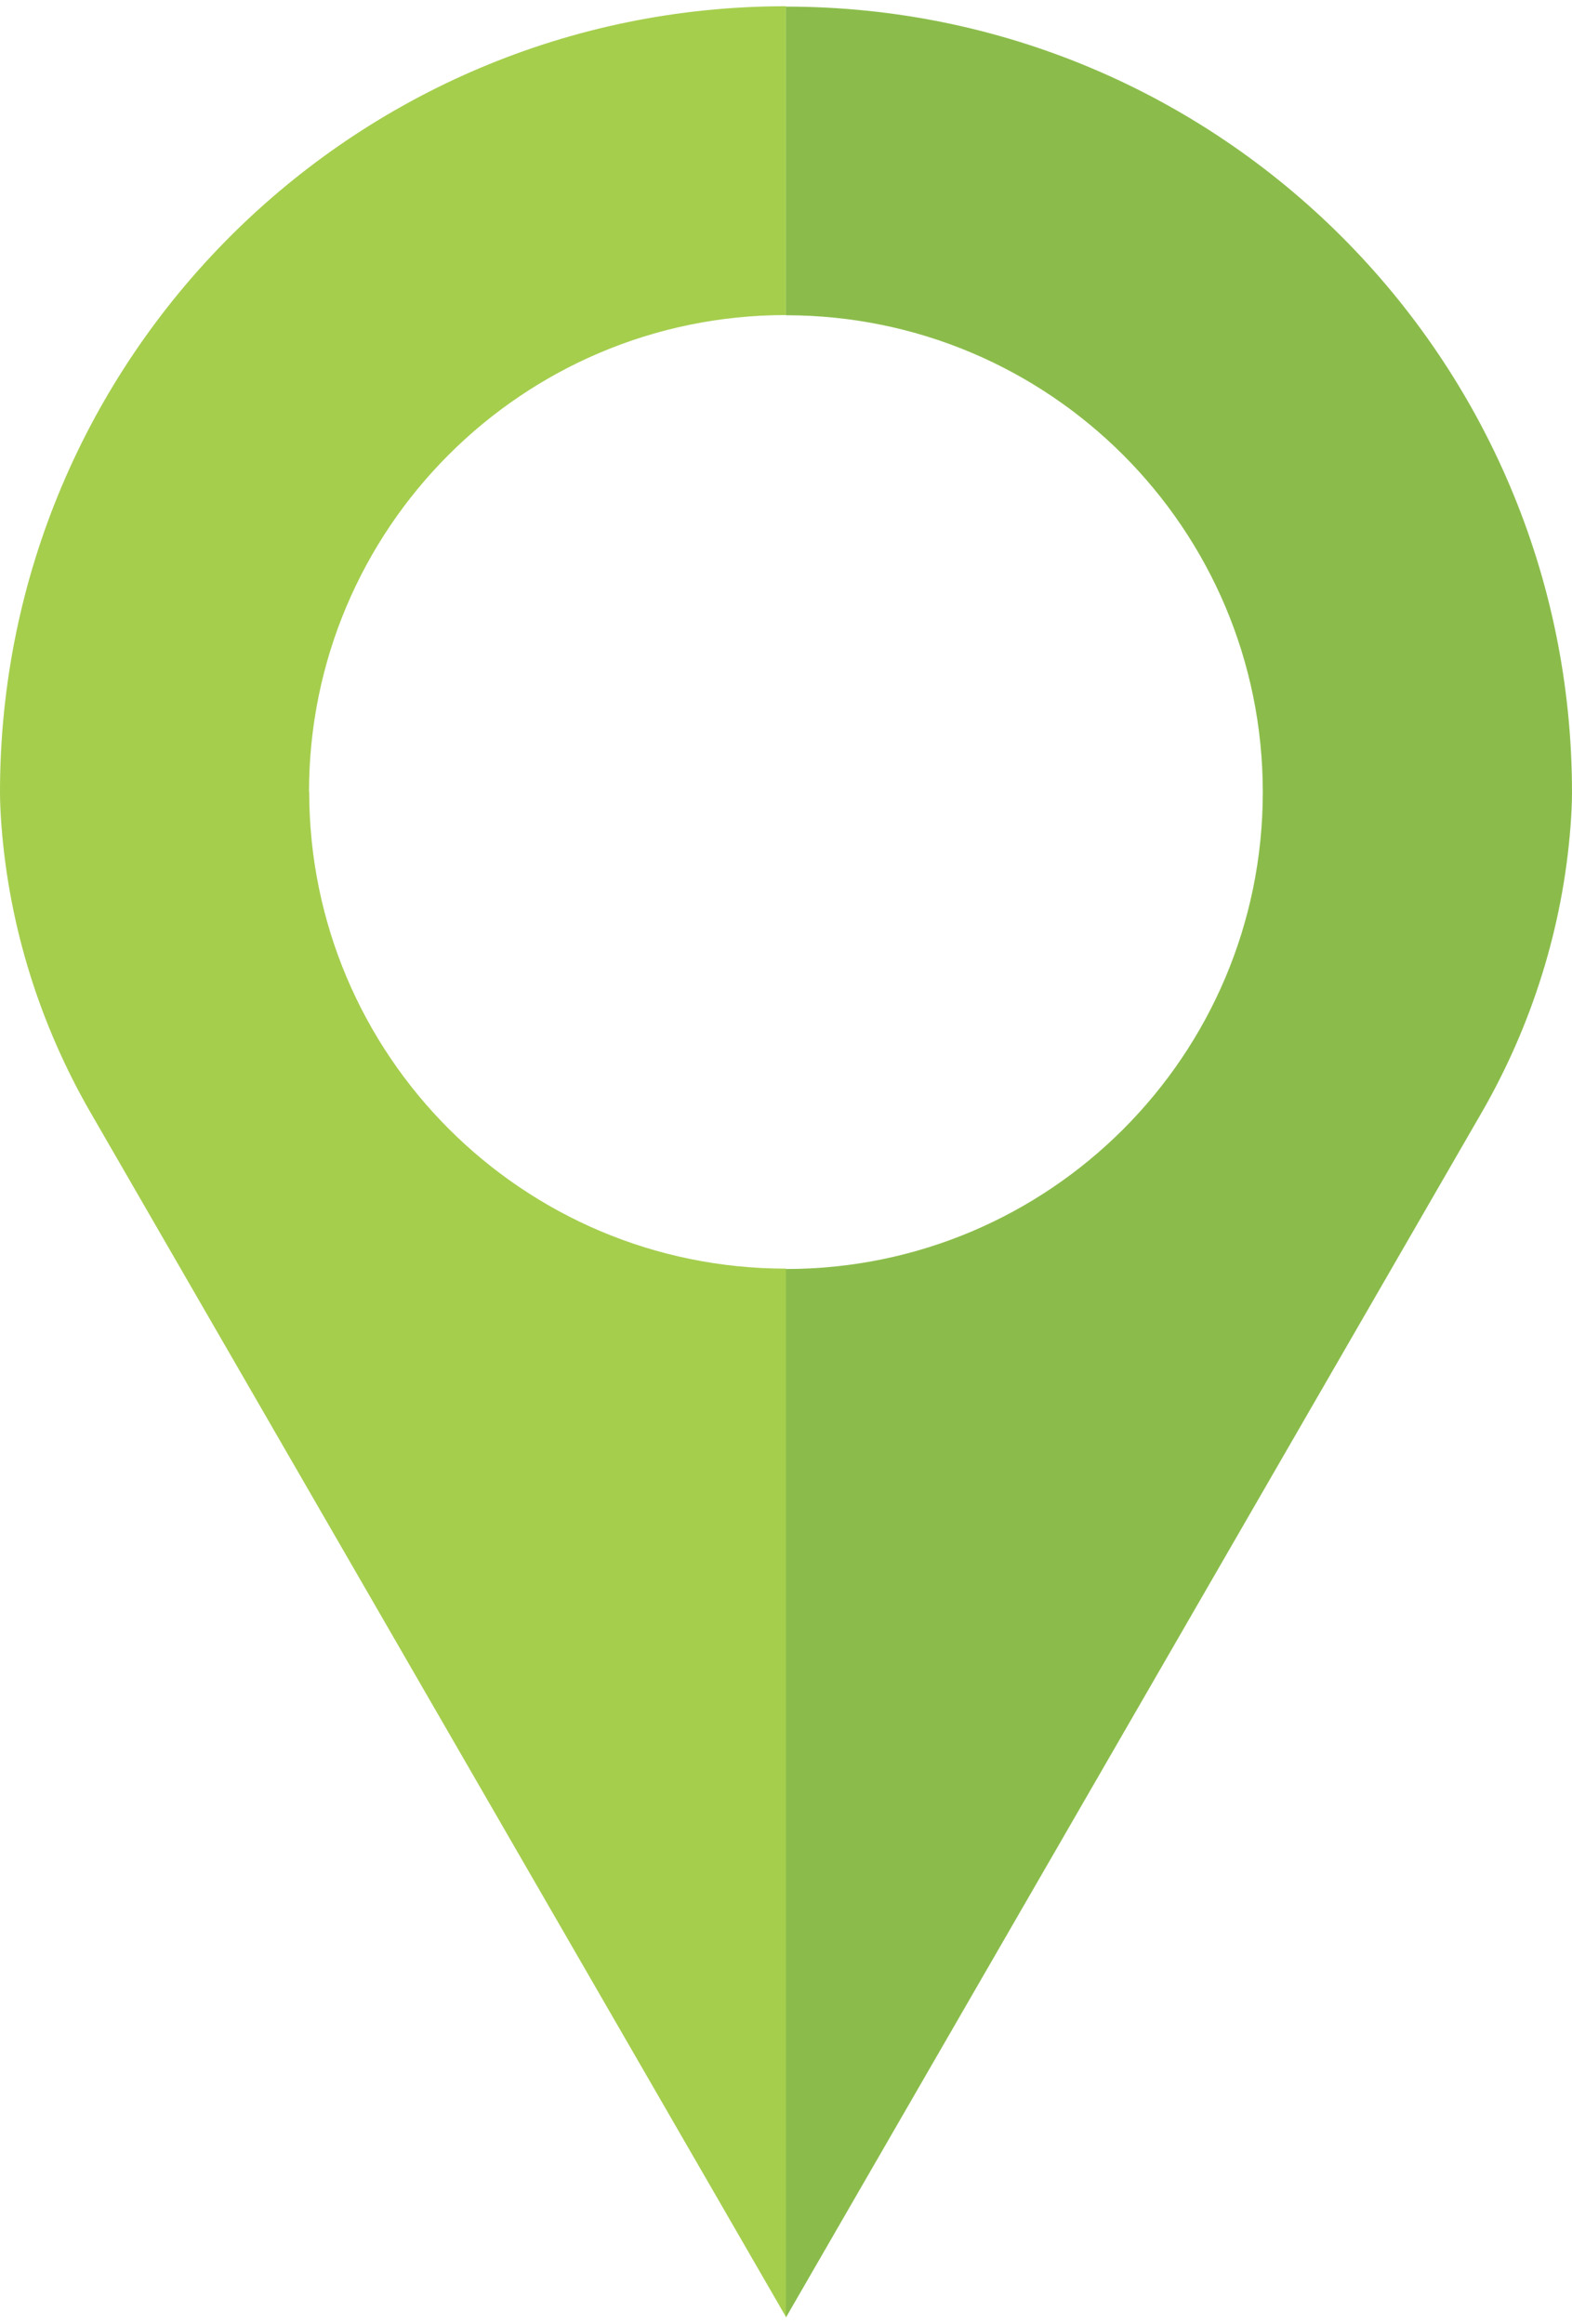
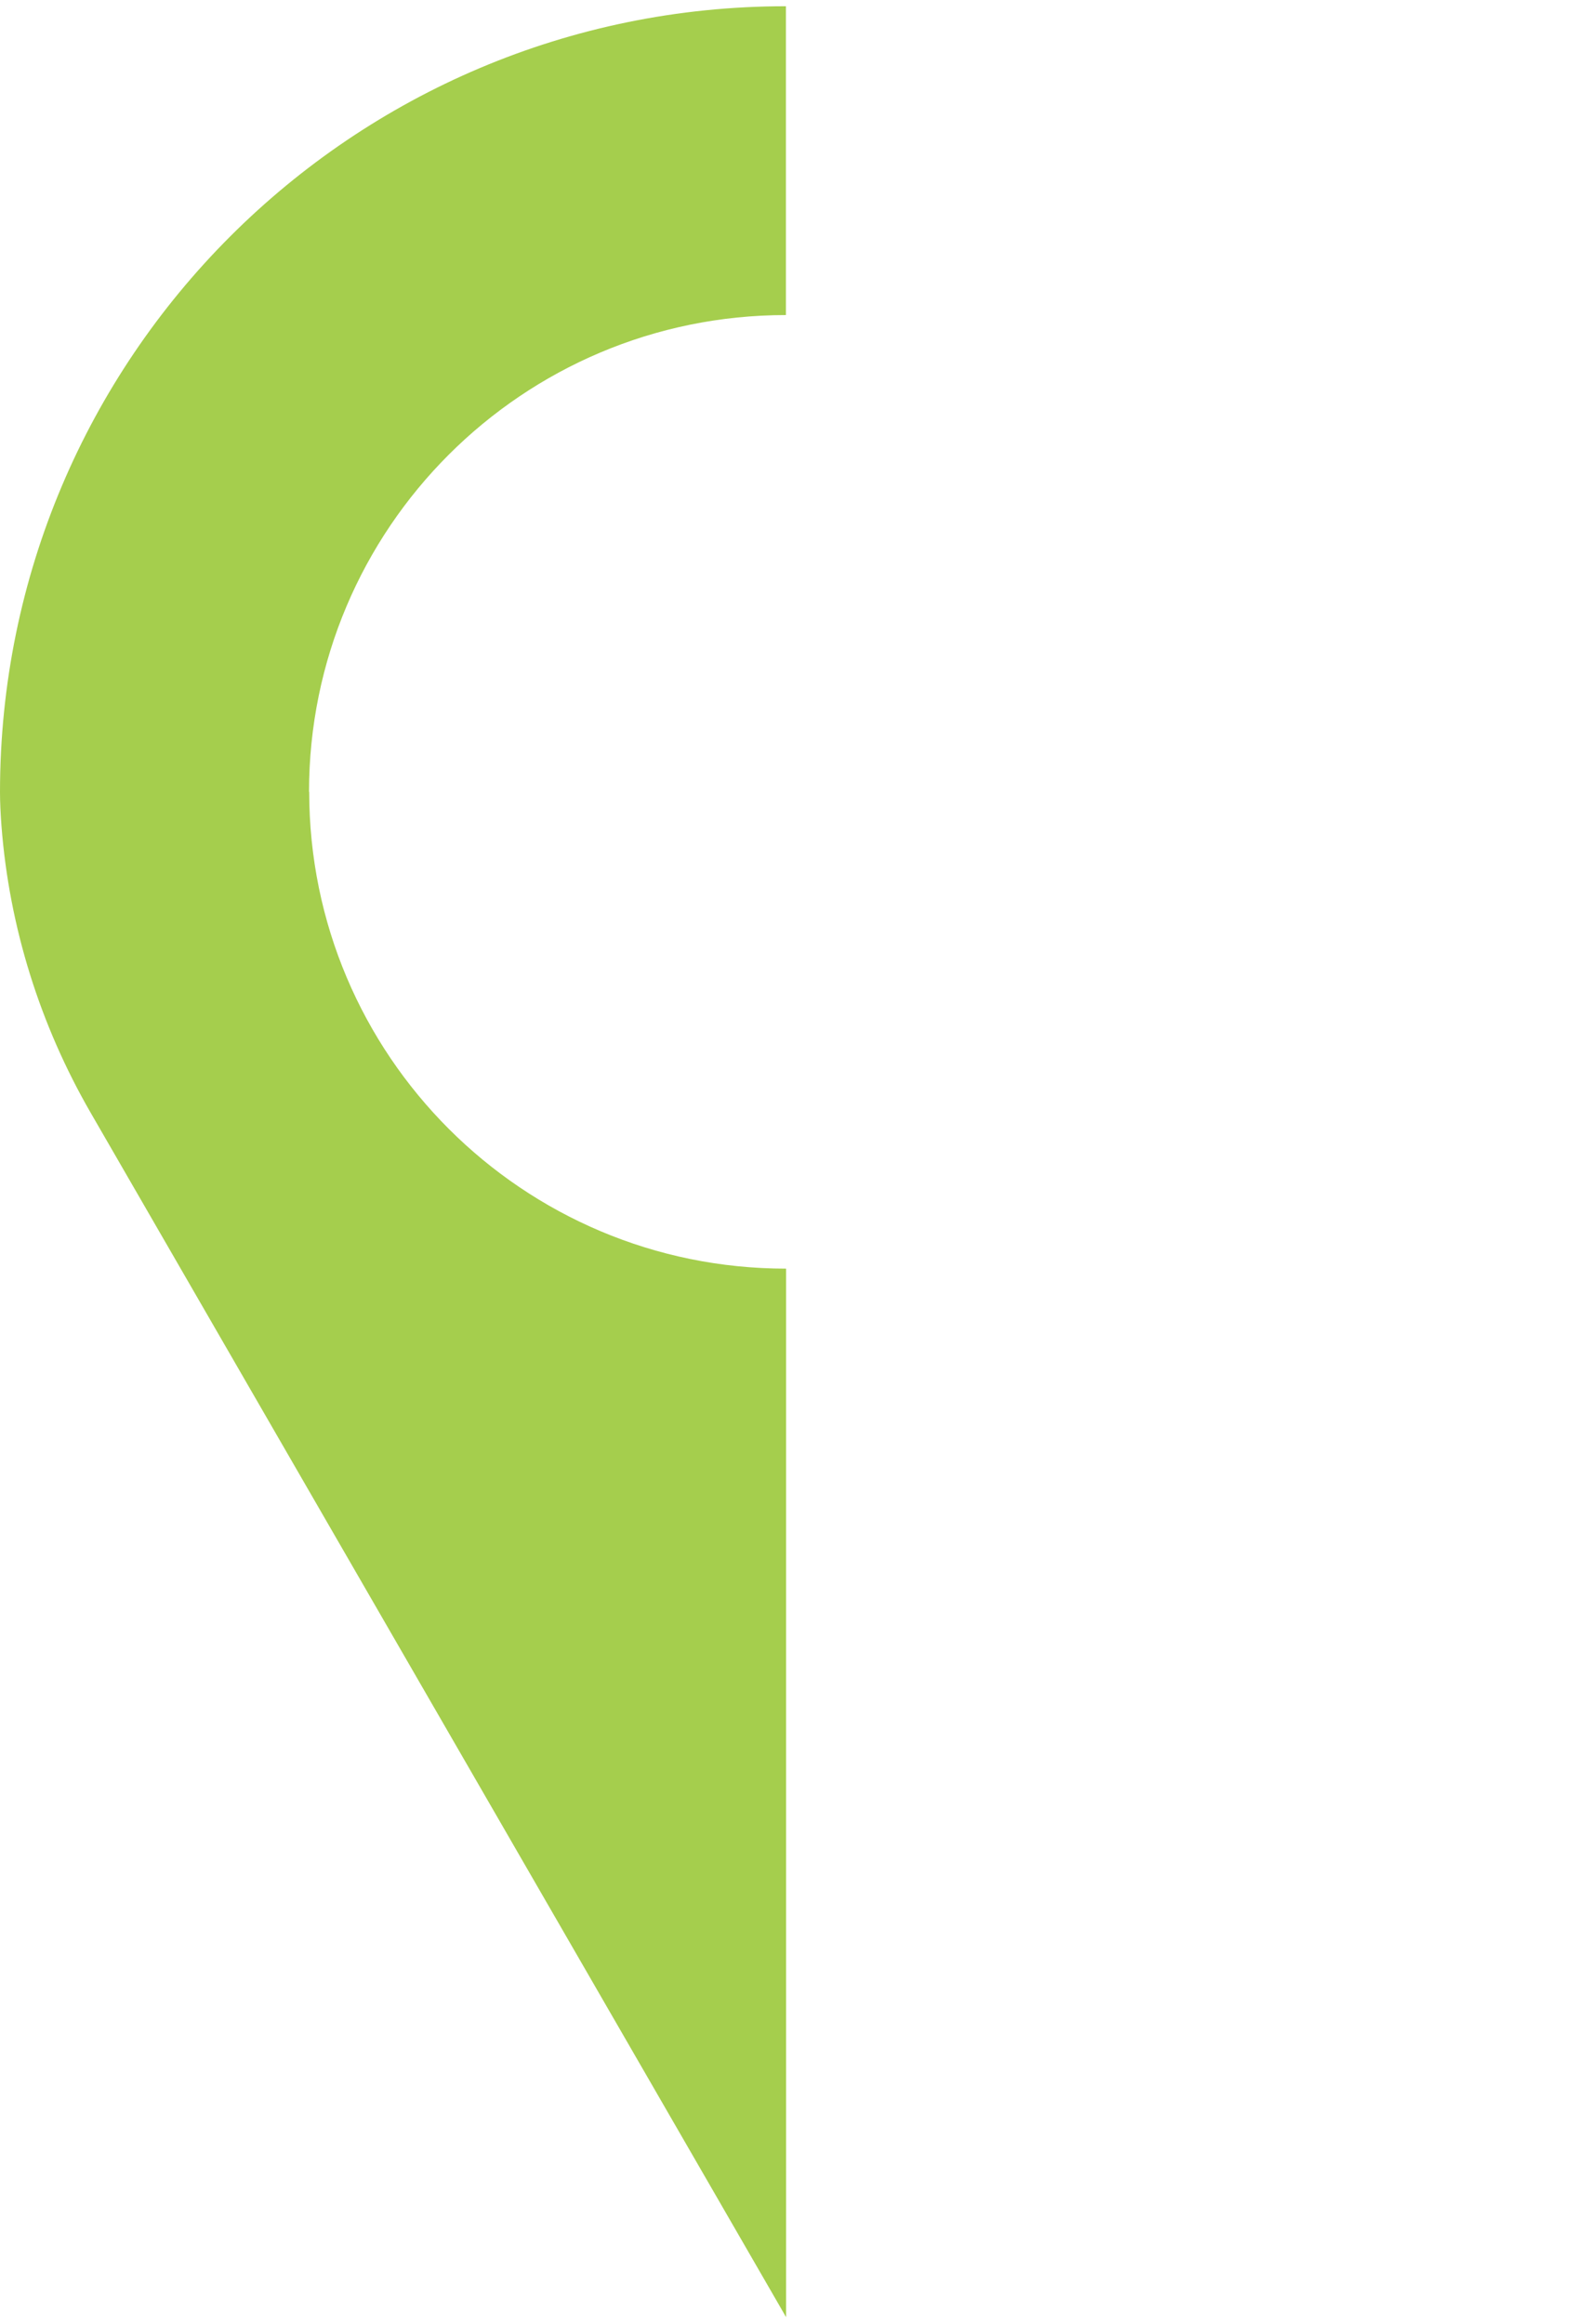
<svg xmlns="http://www.w3.org/2000/svg" xml:space="preserve" width="23px" height="34px" version="1.1" style="shape-rendering:geometricPrecision; text-rendering:geometricPrecision; image-rendering:optimizeQuality; fill-rule:evenodd; clip-rule:evenodd" viewBox="0 0 84.75 124.59">
  <defs>
    <style type="text/css">
   
    .fil0 {fill:#A5CE4D;fill-rule:nonzero}
    .fil1 {fill:#8BBC4B;fill-rule:nonzero}
   
  </style>
  </defs>
  <g id="Layer_x0020_1">
    <path class="fil0" d="M16.66 42.35c0,-14.2 11.51,-25.71 25.71,-25.71l0 -16.65c-23.4,0 -42.37,18.97 -42.37,42.37 0,0.55 0.03,1.17 0.08,1.83 0.42,5.45 2.08,10.73 4.81,15.46l37.49 64.93 0 -56.53c-14.2,0 -25.71,-11.51 -25.71,-25.71z" />
-     <path class="fil1" d="M42.37 0l0 16.65c14.2,0 25.71,11.51 25.71,25.71 0,14.2 -11.51,25.71 -25.71,25.71l0 56.53 37.49 -64.93c2.73,-4.73 4.39,-10.01 4.81,-15.46 0.05,-0.66 0.08,-1.28 0.08,-1.83 0,-23.4 -18.97,-42.37 -42.37,-42.37z" />
  </g>
</svg>